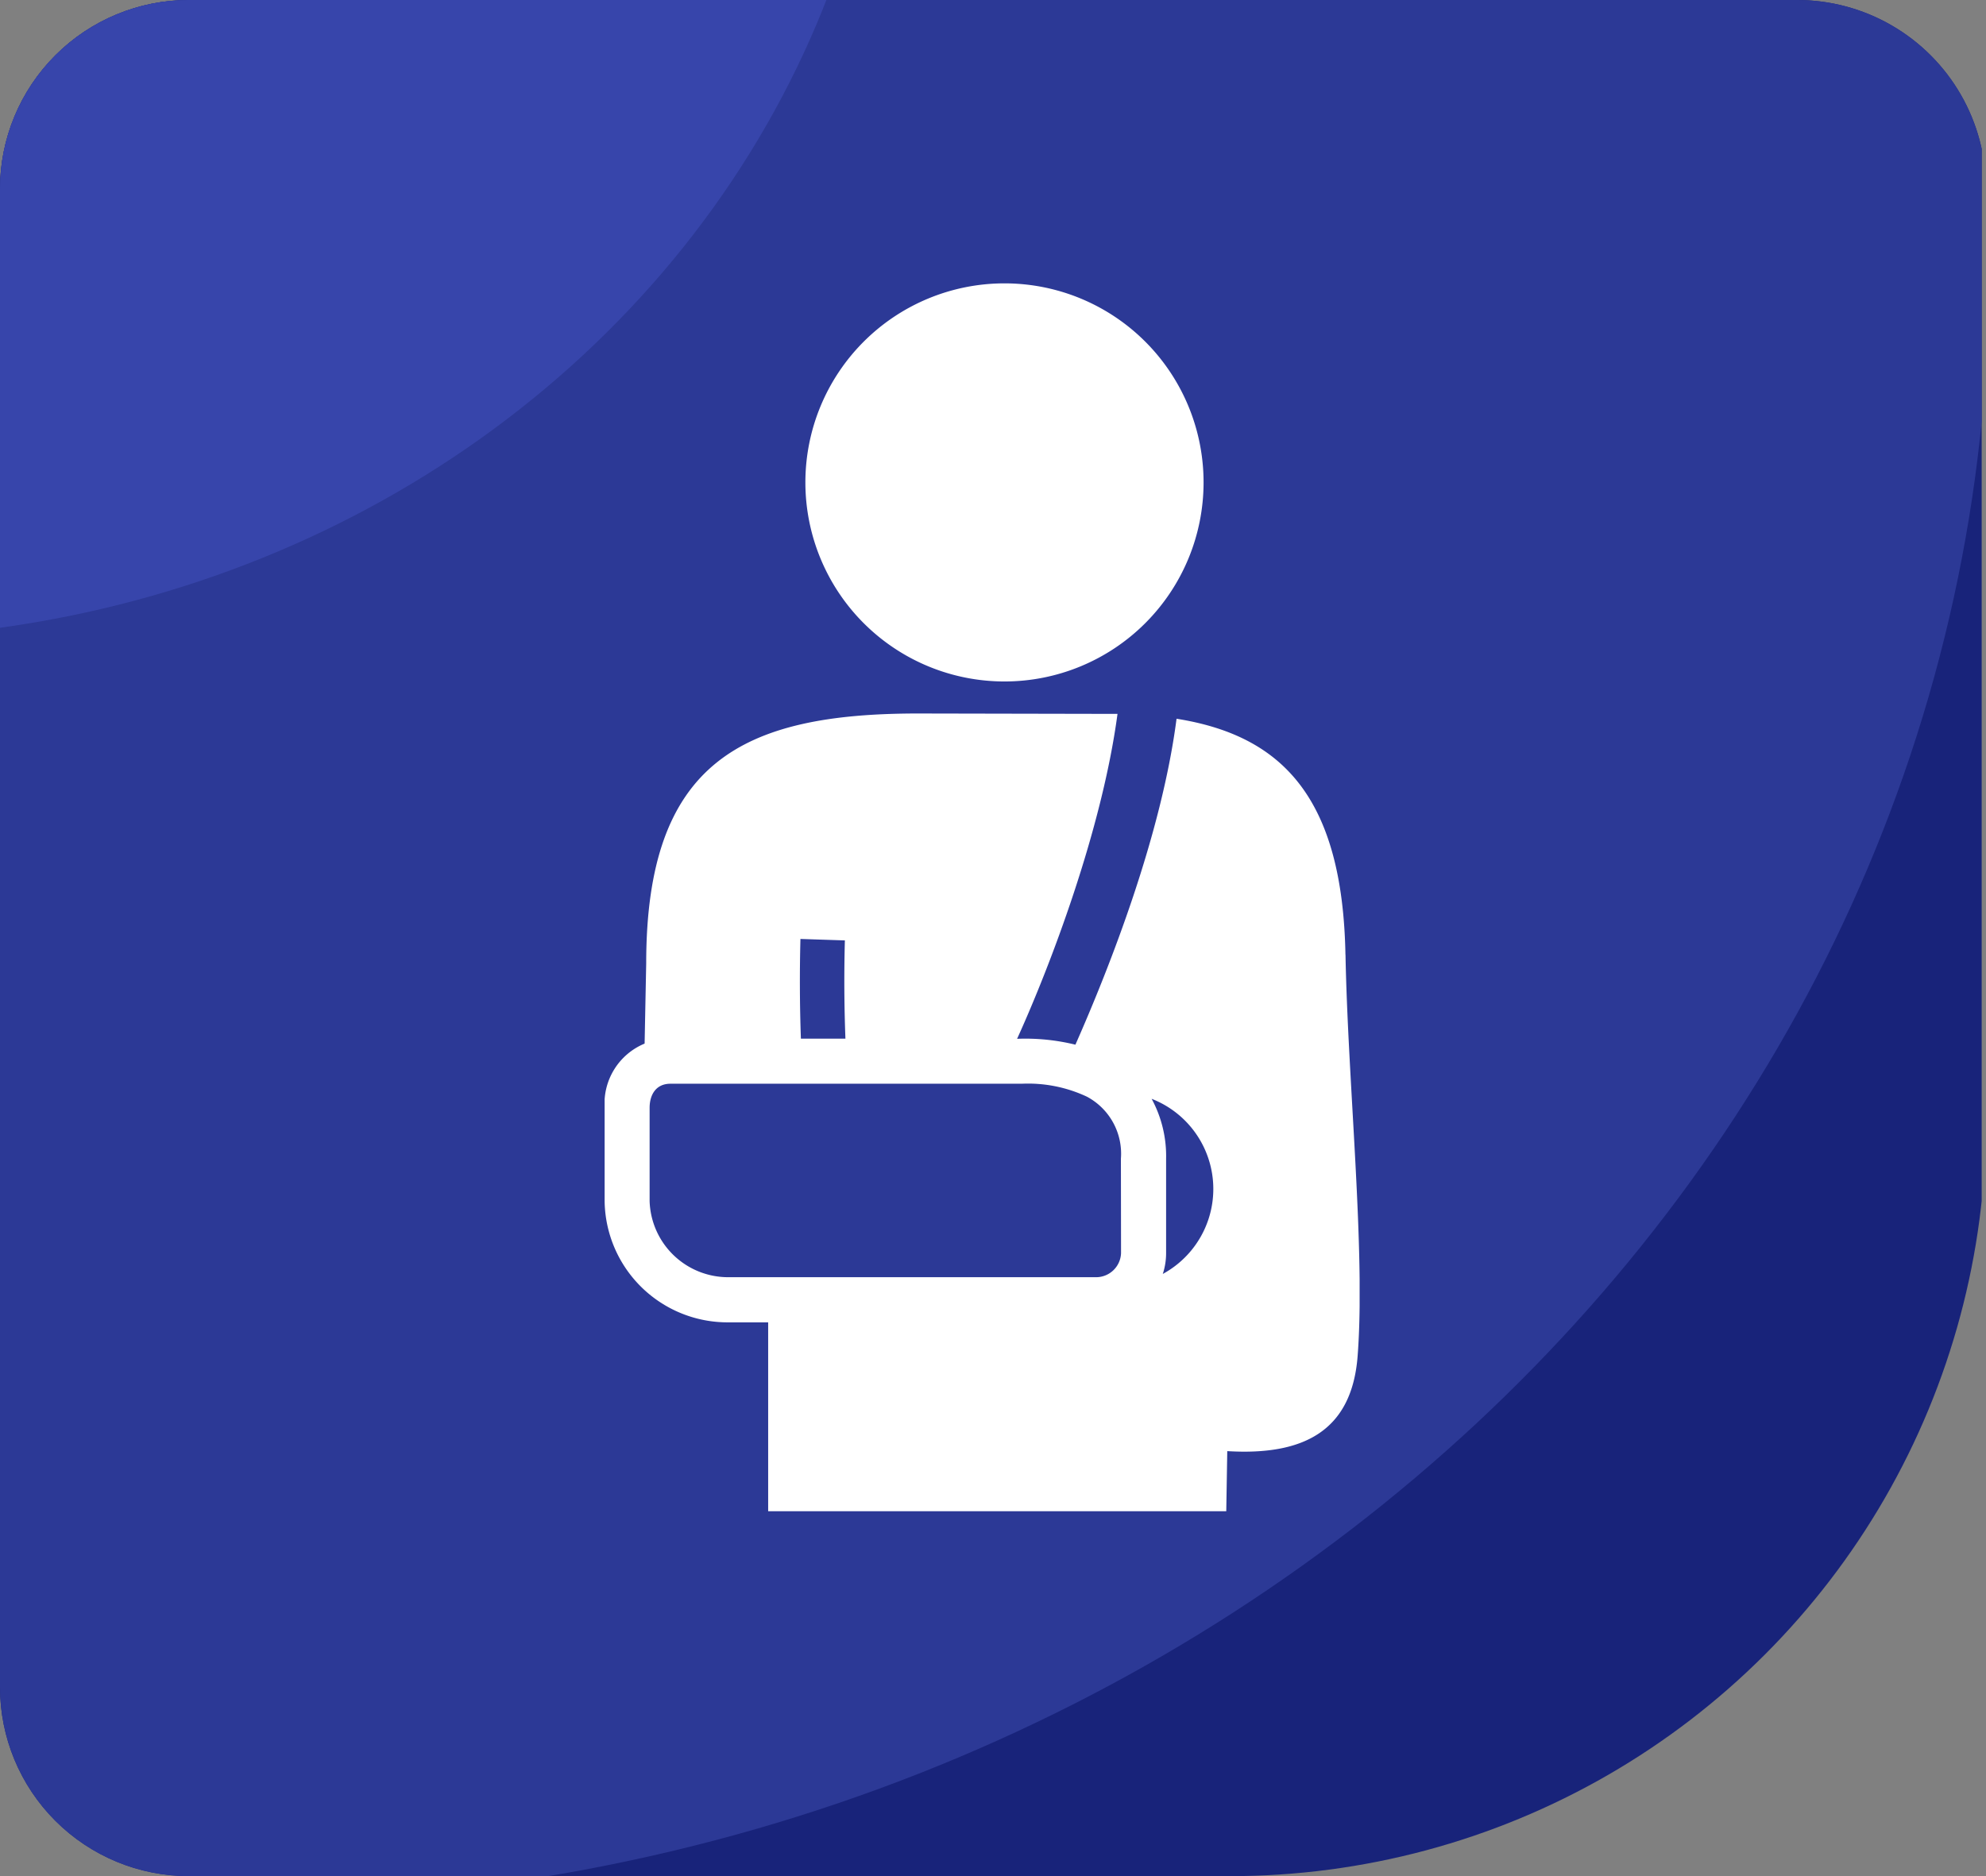
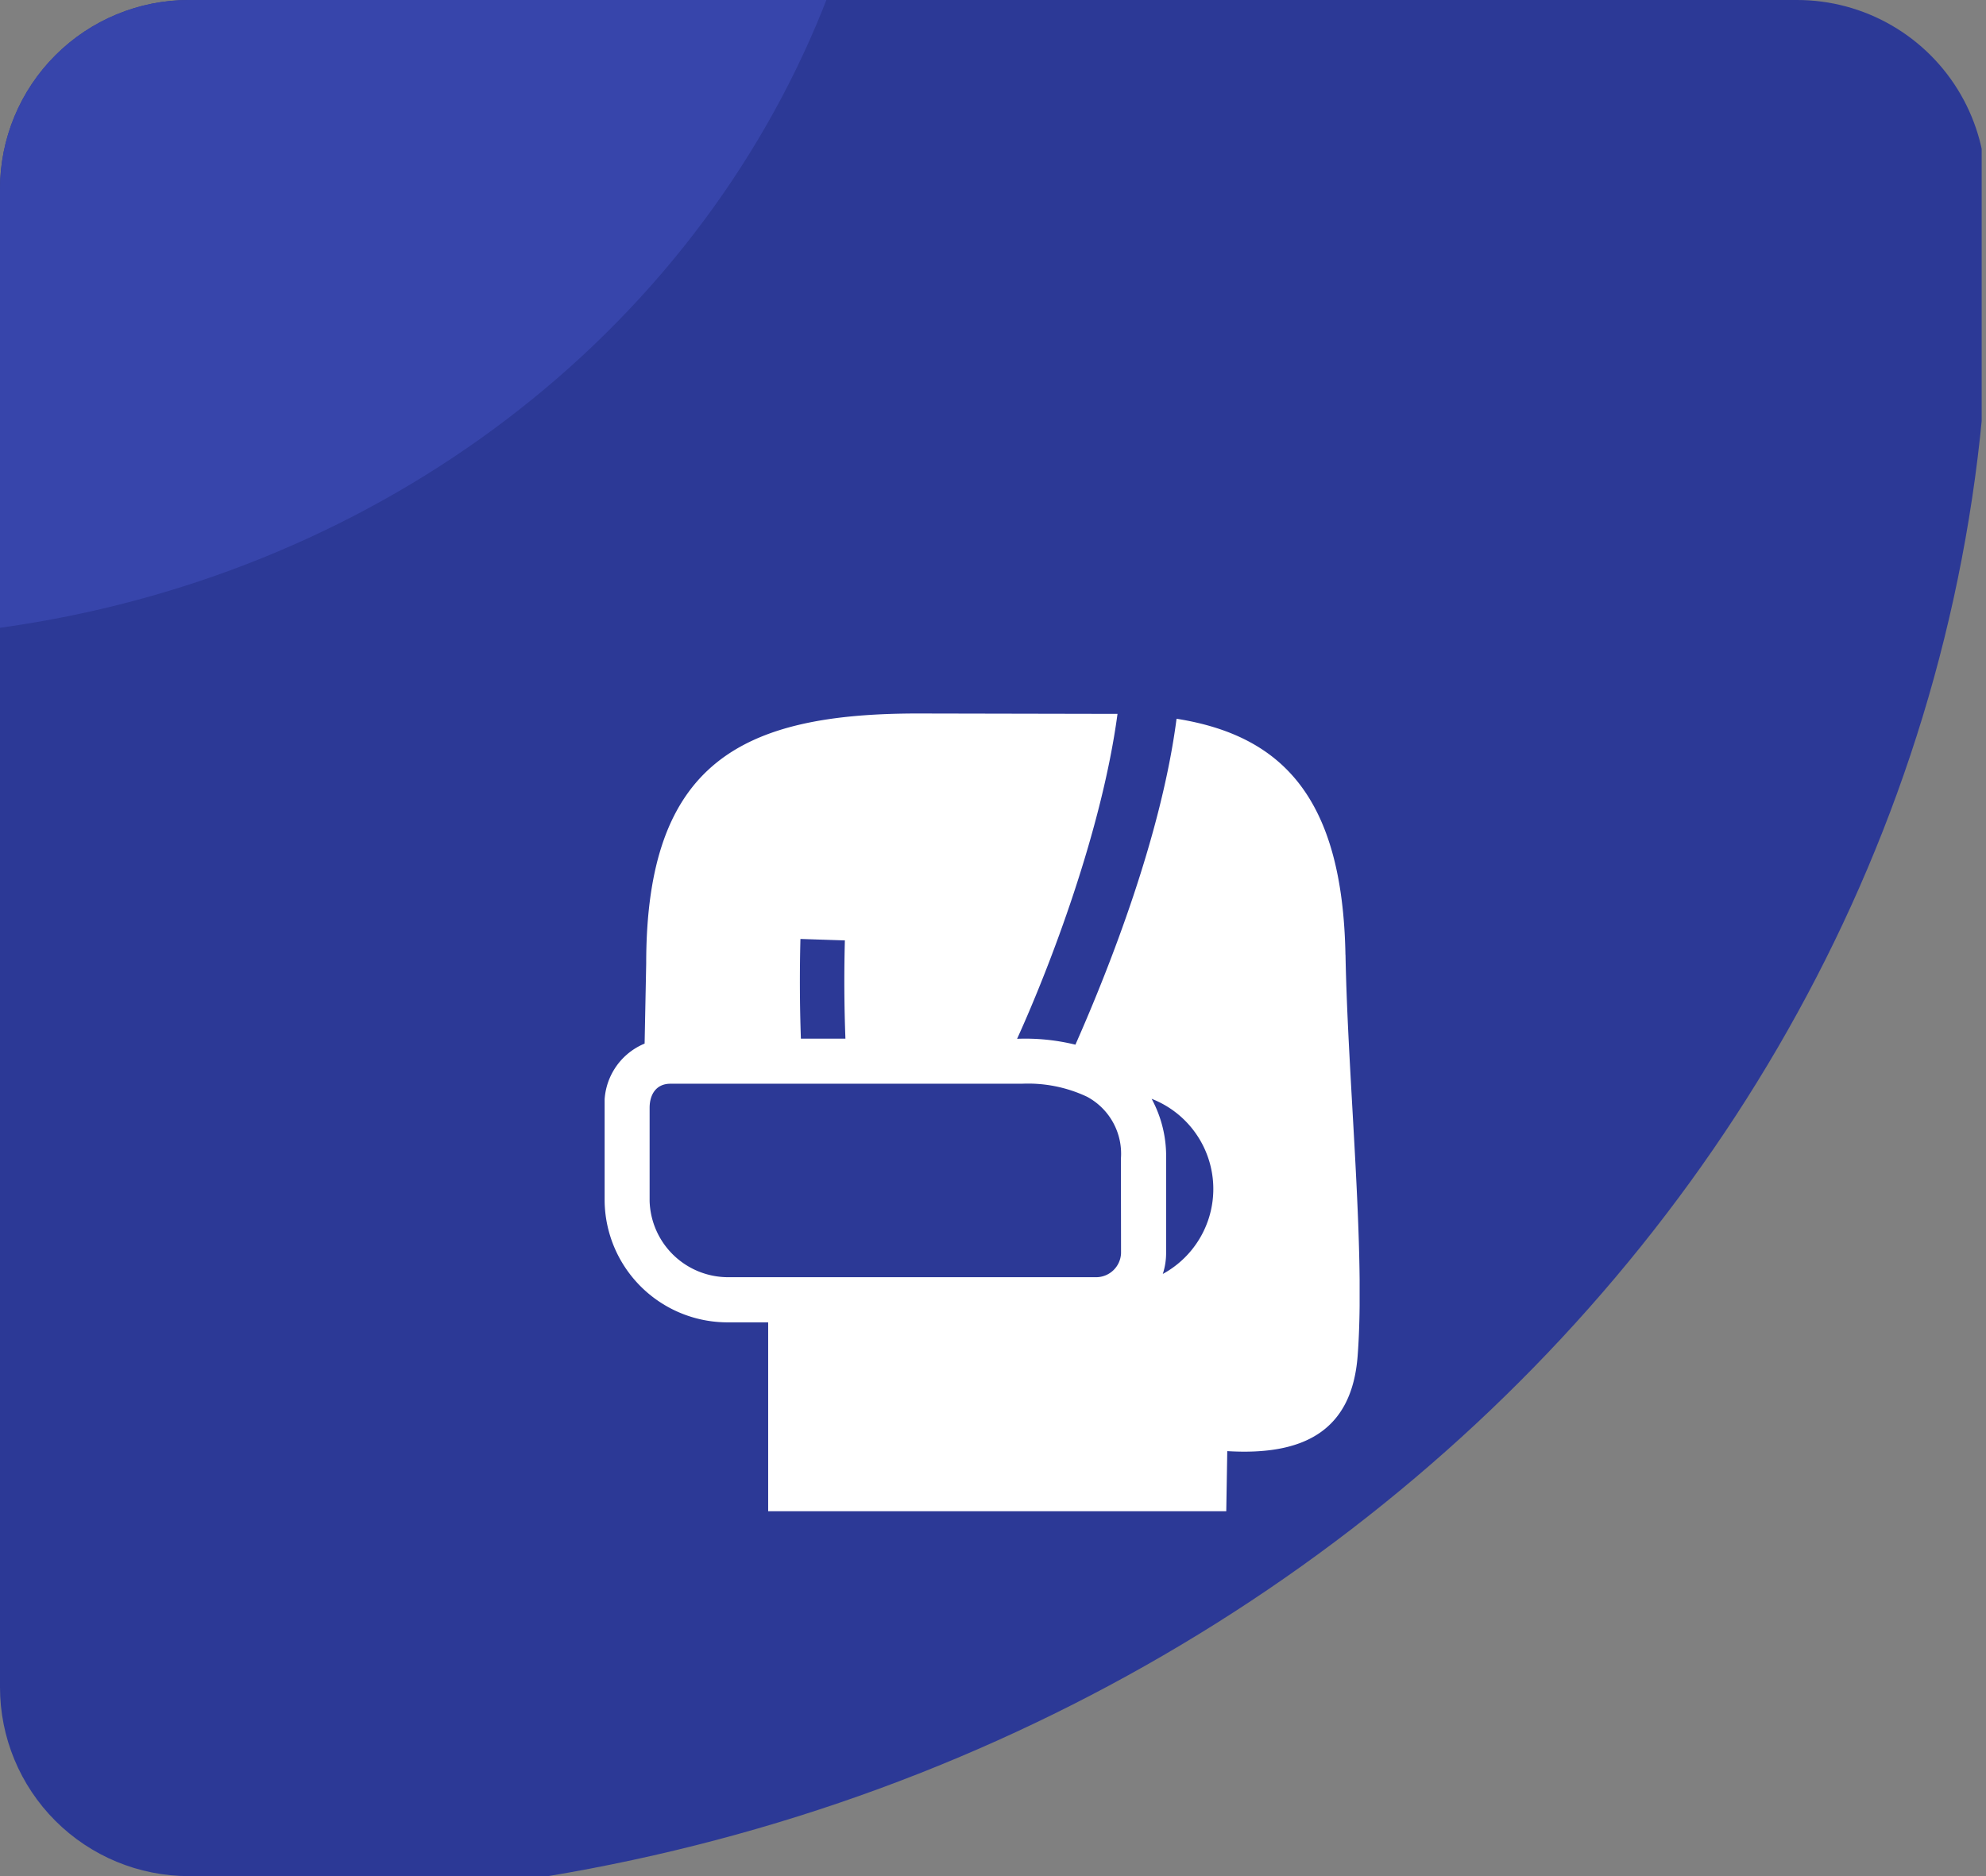
<svg xmlns="http://www.w3.org/2000/svg" width="105.109" height="99.313" viewBox="0 0 105.109 99.313">
  <rect x="0" y="0" width="105.109" height="99.313" fill="#808080" stroke="none" />
  <defs>
    <clipPath id="a">
      <path d="M10 0h85.109a10 10 0 0110 10v49.314a40 40 0 01-40 40H10a10 10 0 01-10-10V10A10 10 0 0110 0z" fill="#fff" />
    </clipPath>
    <clipPath id="b">
      <path fill="#fff" stroke="#707070" d="M0 0h120.766v104.881H0z" />
    </clipPath>
    <clipPath id="c">
      <path fill="#fff" d="M0 0h39.958v65H0z" />
    </clipPath>
  </defs>
  <g clip-path="url(#a)">
    <g transform="rotate(90 57.91 46.97)" clip-path="url(#b)">
      <g transform="translate(-61.131 -45.122)">
-         <path d="M138.688 194.31c49.951 0 90.445-43.5 90.445-97.155S188.643 0 138.688 0 48.243 43.5 48.243 97.155s40.493 97.155 90.445 97.155z" fill="#18237a" />
        <path d="M86.372 44.729c47.7 0 86.372 41.519 86.372 92.735s-38.67 92.735-86.372 92.735S0 188.68 0 137.464s38.67-92.735 86.372-92.735z" fill="#2c3996" />
        <ellipse cx="51.284" cy="55.143" rx="51.284" ry="55.143" transform="translate(3.289 102.957)" fill="#3745ab" />
      </g>
    </g>
  </g>
  <g transform="translate(32 15)" clip-path="url(#c)" fill="#fff">
    <path d="M39.208 35.547c-.152-8.315-3.338-11.609-8.939-12.5-.794 6.139-3.513 13.092-5.353 17.254a11.1 11.1 0 00-3.086-.311c1.754-3.861 4.487-11.029 5.314-17.2l-10.552-.021C7.273 22.769 2.2 25.347 2.2 36.001l-.084 4.242A3.438 3.438 0 000 43.647v4.937a6.507 6.507 0 006.581 6.415h2.074v10H32.9l.053-3.183c3.968.241 6.594-1.009 6.9-5.044.423-5.549-.517-14.463-.642-21.225m-28.846-.843l2.35.077a80.8 80.8 0 00.029 5.2h-2.357a86.598 86.598 0 01-.024-5.281m16.968 16.636a1.322 1.322 0 01-1.367 1.273H6.581a4.157 4.157 0 01-4.2-4.028v-4.937c0-.7.342-1.276 1.1-1.276h18.6a7.324 7.324 0 013.449.688 3.419 3.419 0 011.794 3.281zm2.21 1.1a3.537 3.537 0 00.175-1.1v-5a6.363 6.363 0 00-.766-3.17 5.121 5.121 0 01.591 9.271" />
-     <path d="M21.155 0a10.537 10.537 0 1010.544 10.539A10.535 10.535 0 0021.155 0" />
  </g>
</svg>